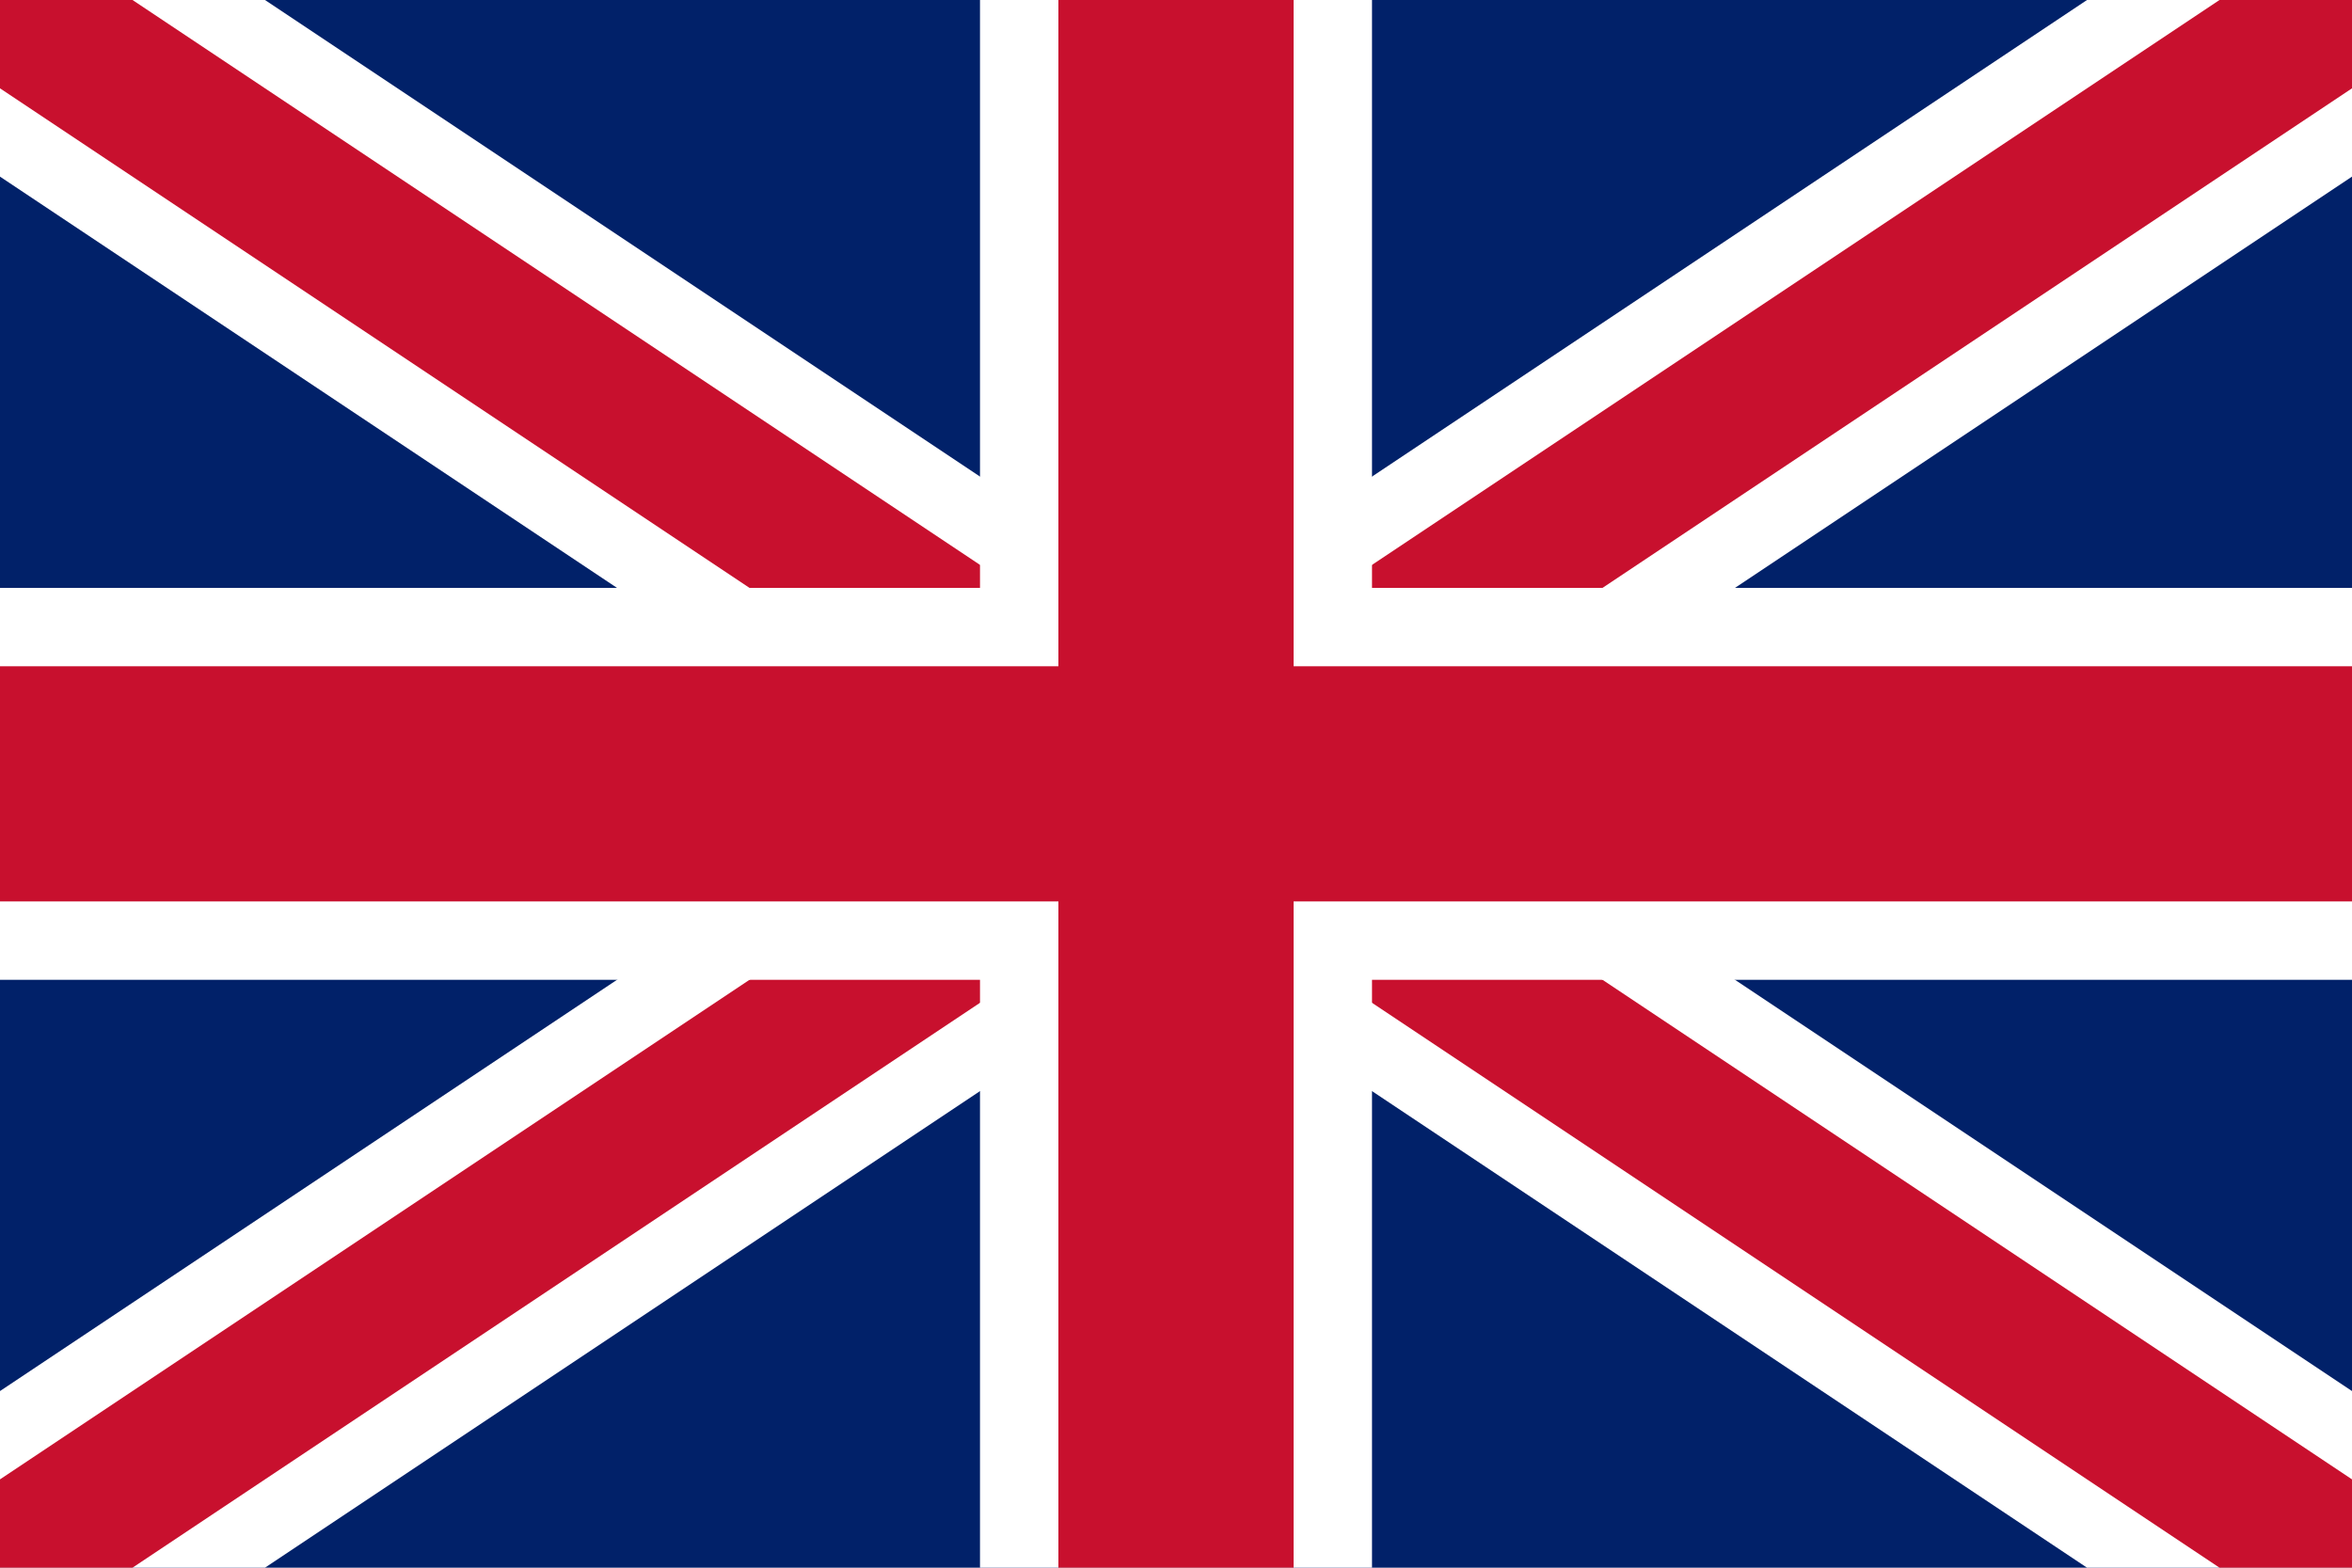
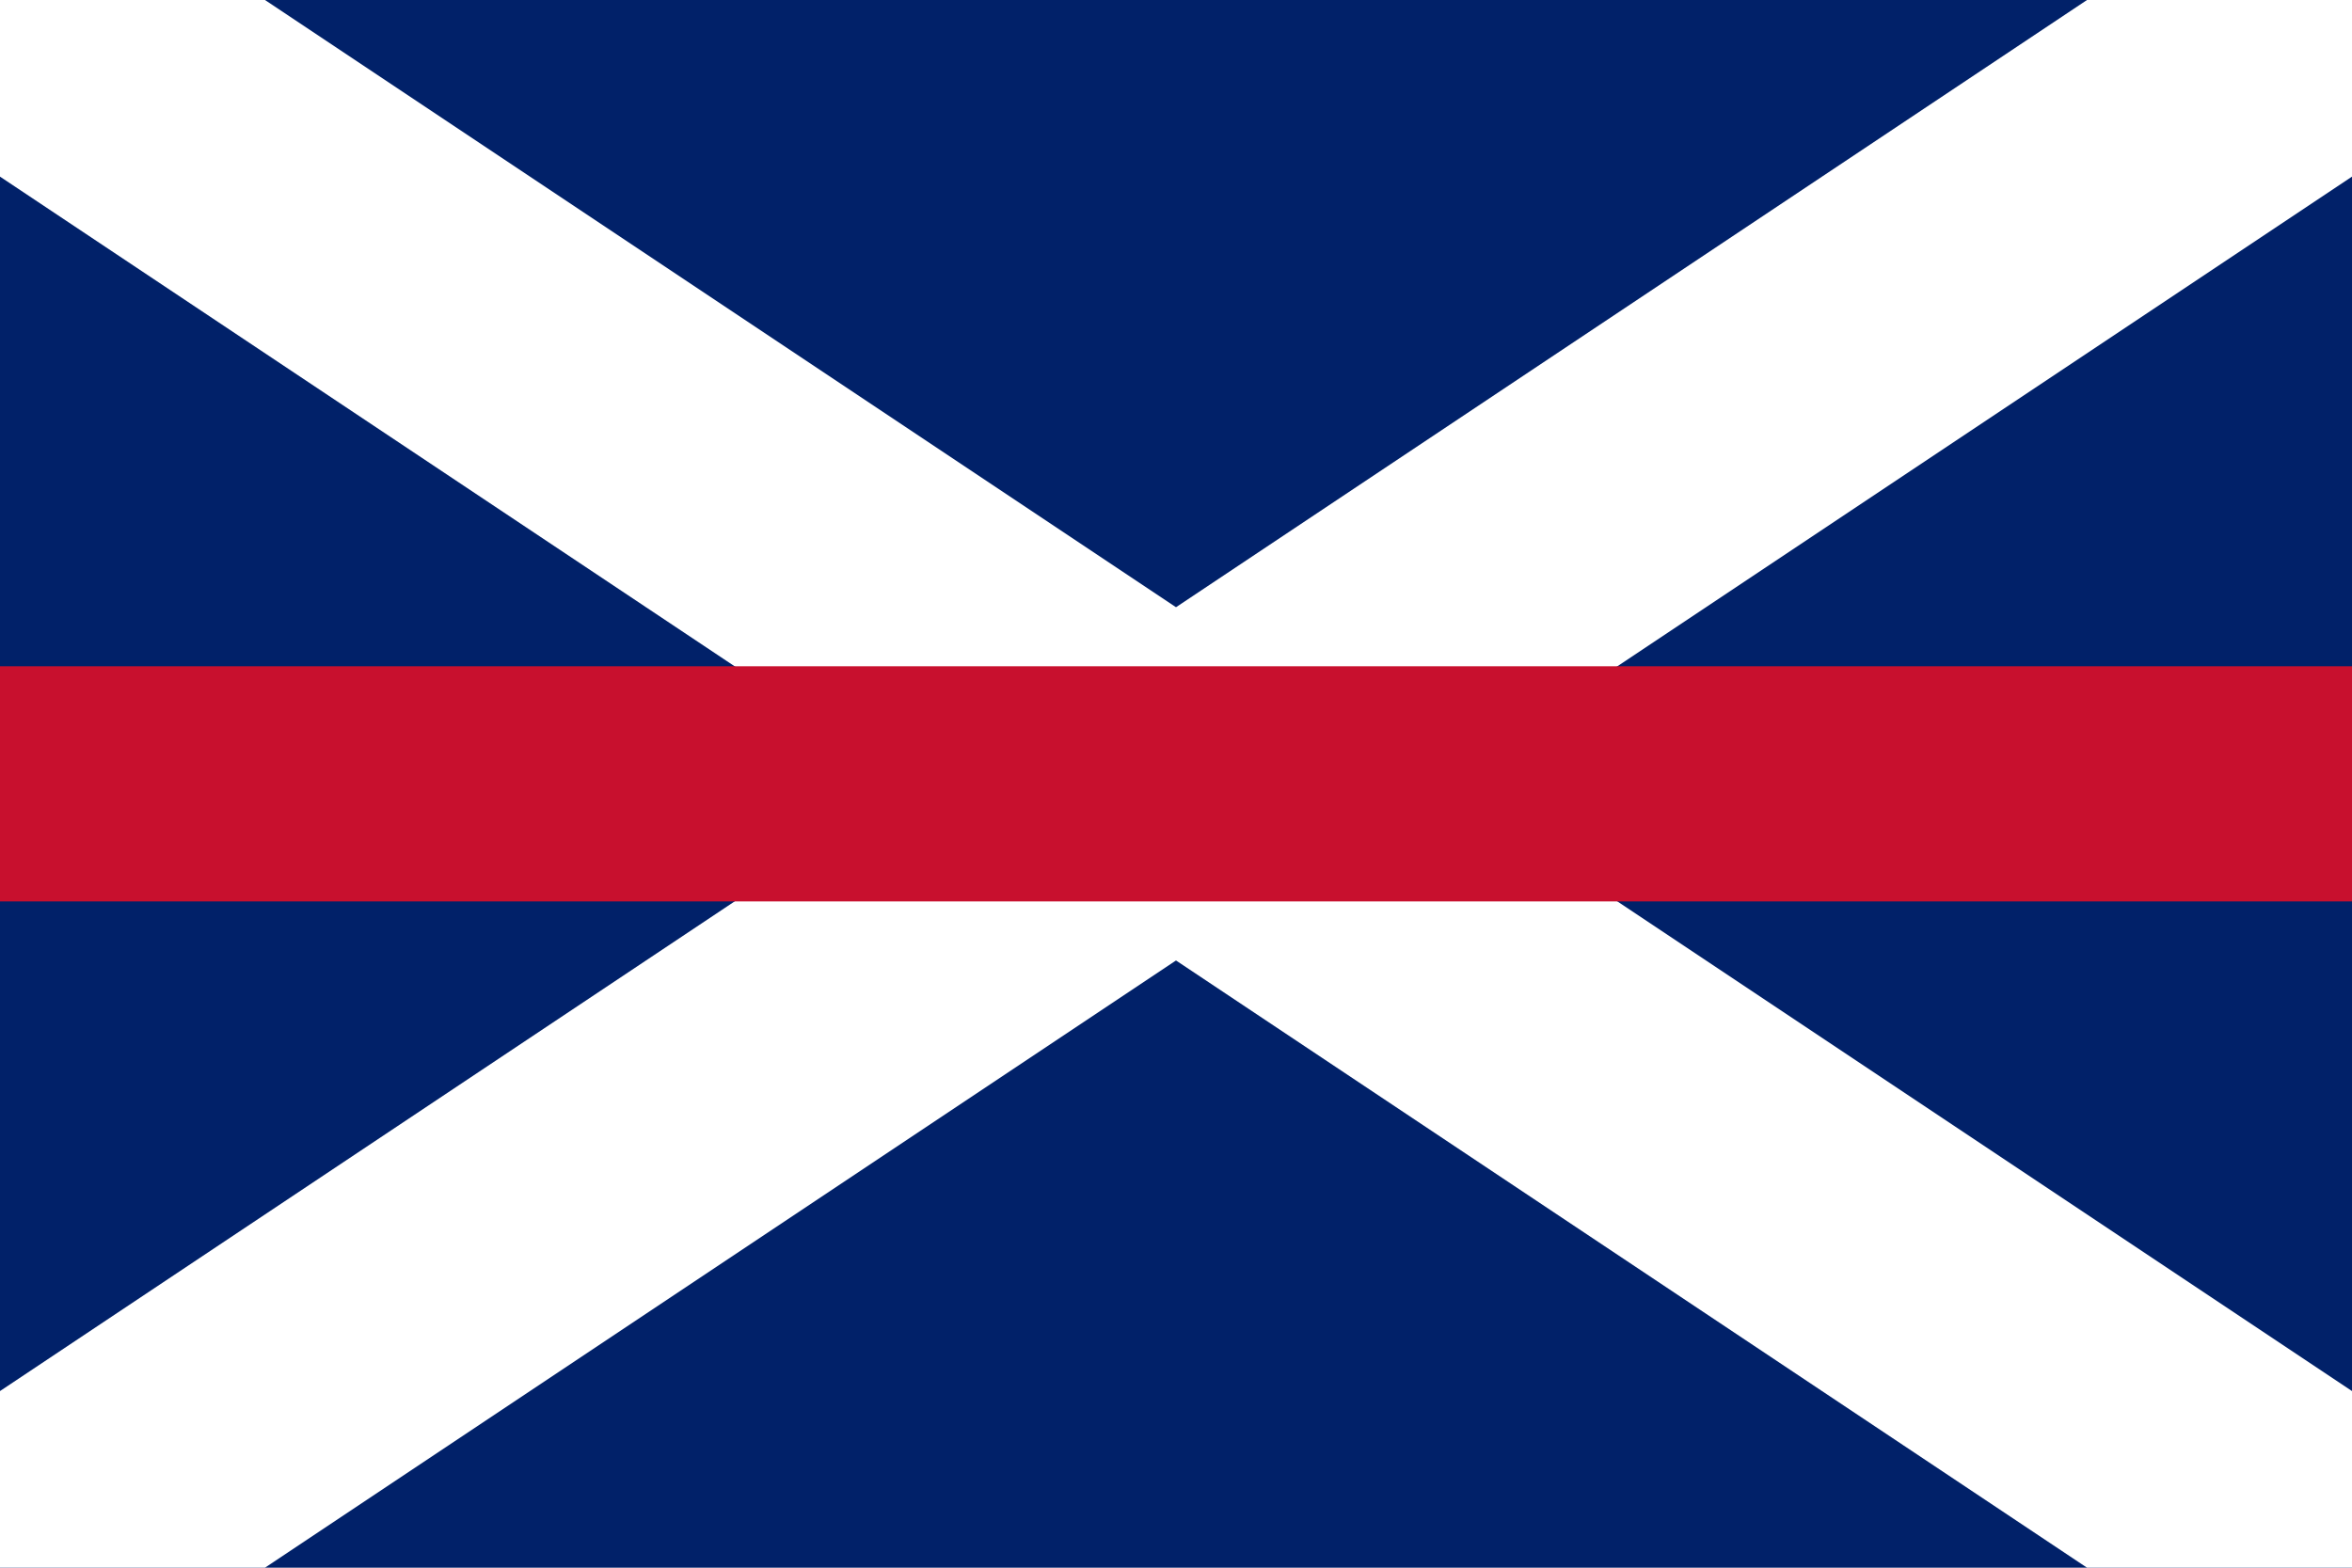
<svg xmlns="http://www.w3.org/2000/svg" width="24" height="16" viewBox="0 0 24 16">
  <rect width="24" height="16" fill="#012169" />
  <path d="M0,0 L24,16 M24,0 L0,16" stroke="#fff" stroke-width="3" />
-   <path d="M0,0 L24,16 M24,0 L0,16" stroke="#C8102E" stroke-width="1.5" />
-   <rect x="10" width="4" height="16" fill="#fff" />
-   <rect y="6" width="24" height="4" fill="#fff" />
-   <rect x="10.8" width="2.4" height="16" fill="#C8102E" />
  <rect y="6.8" width="24" height="2.4" fill="#C8102E" />
</svg>